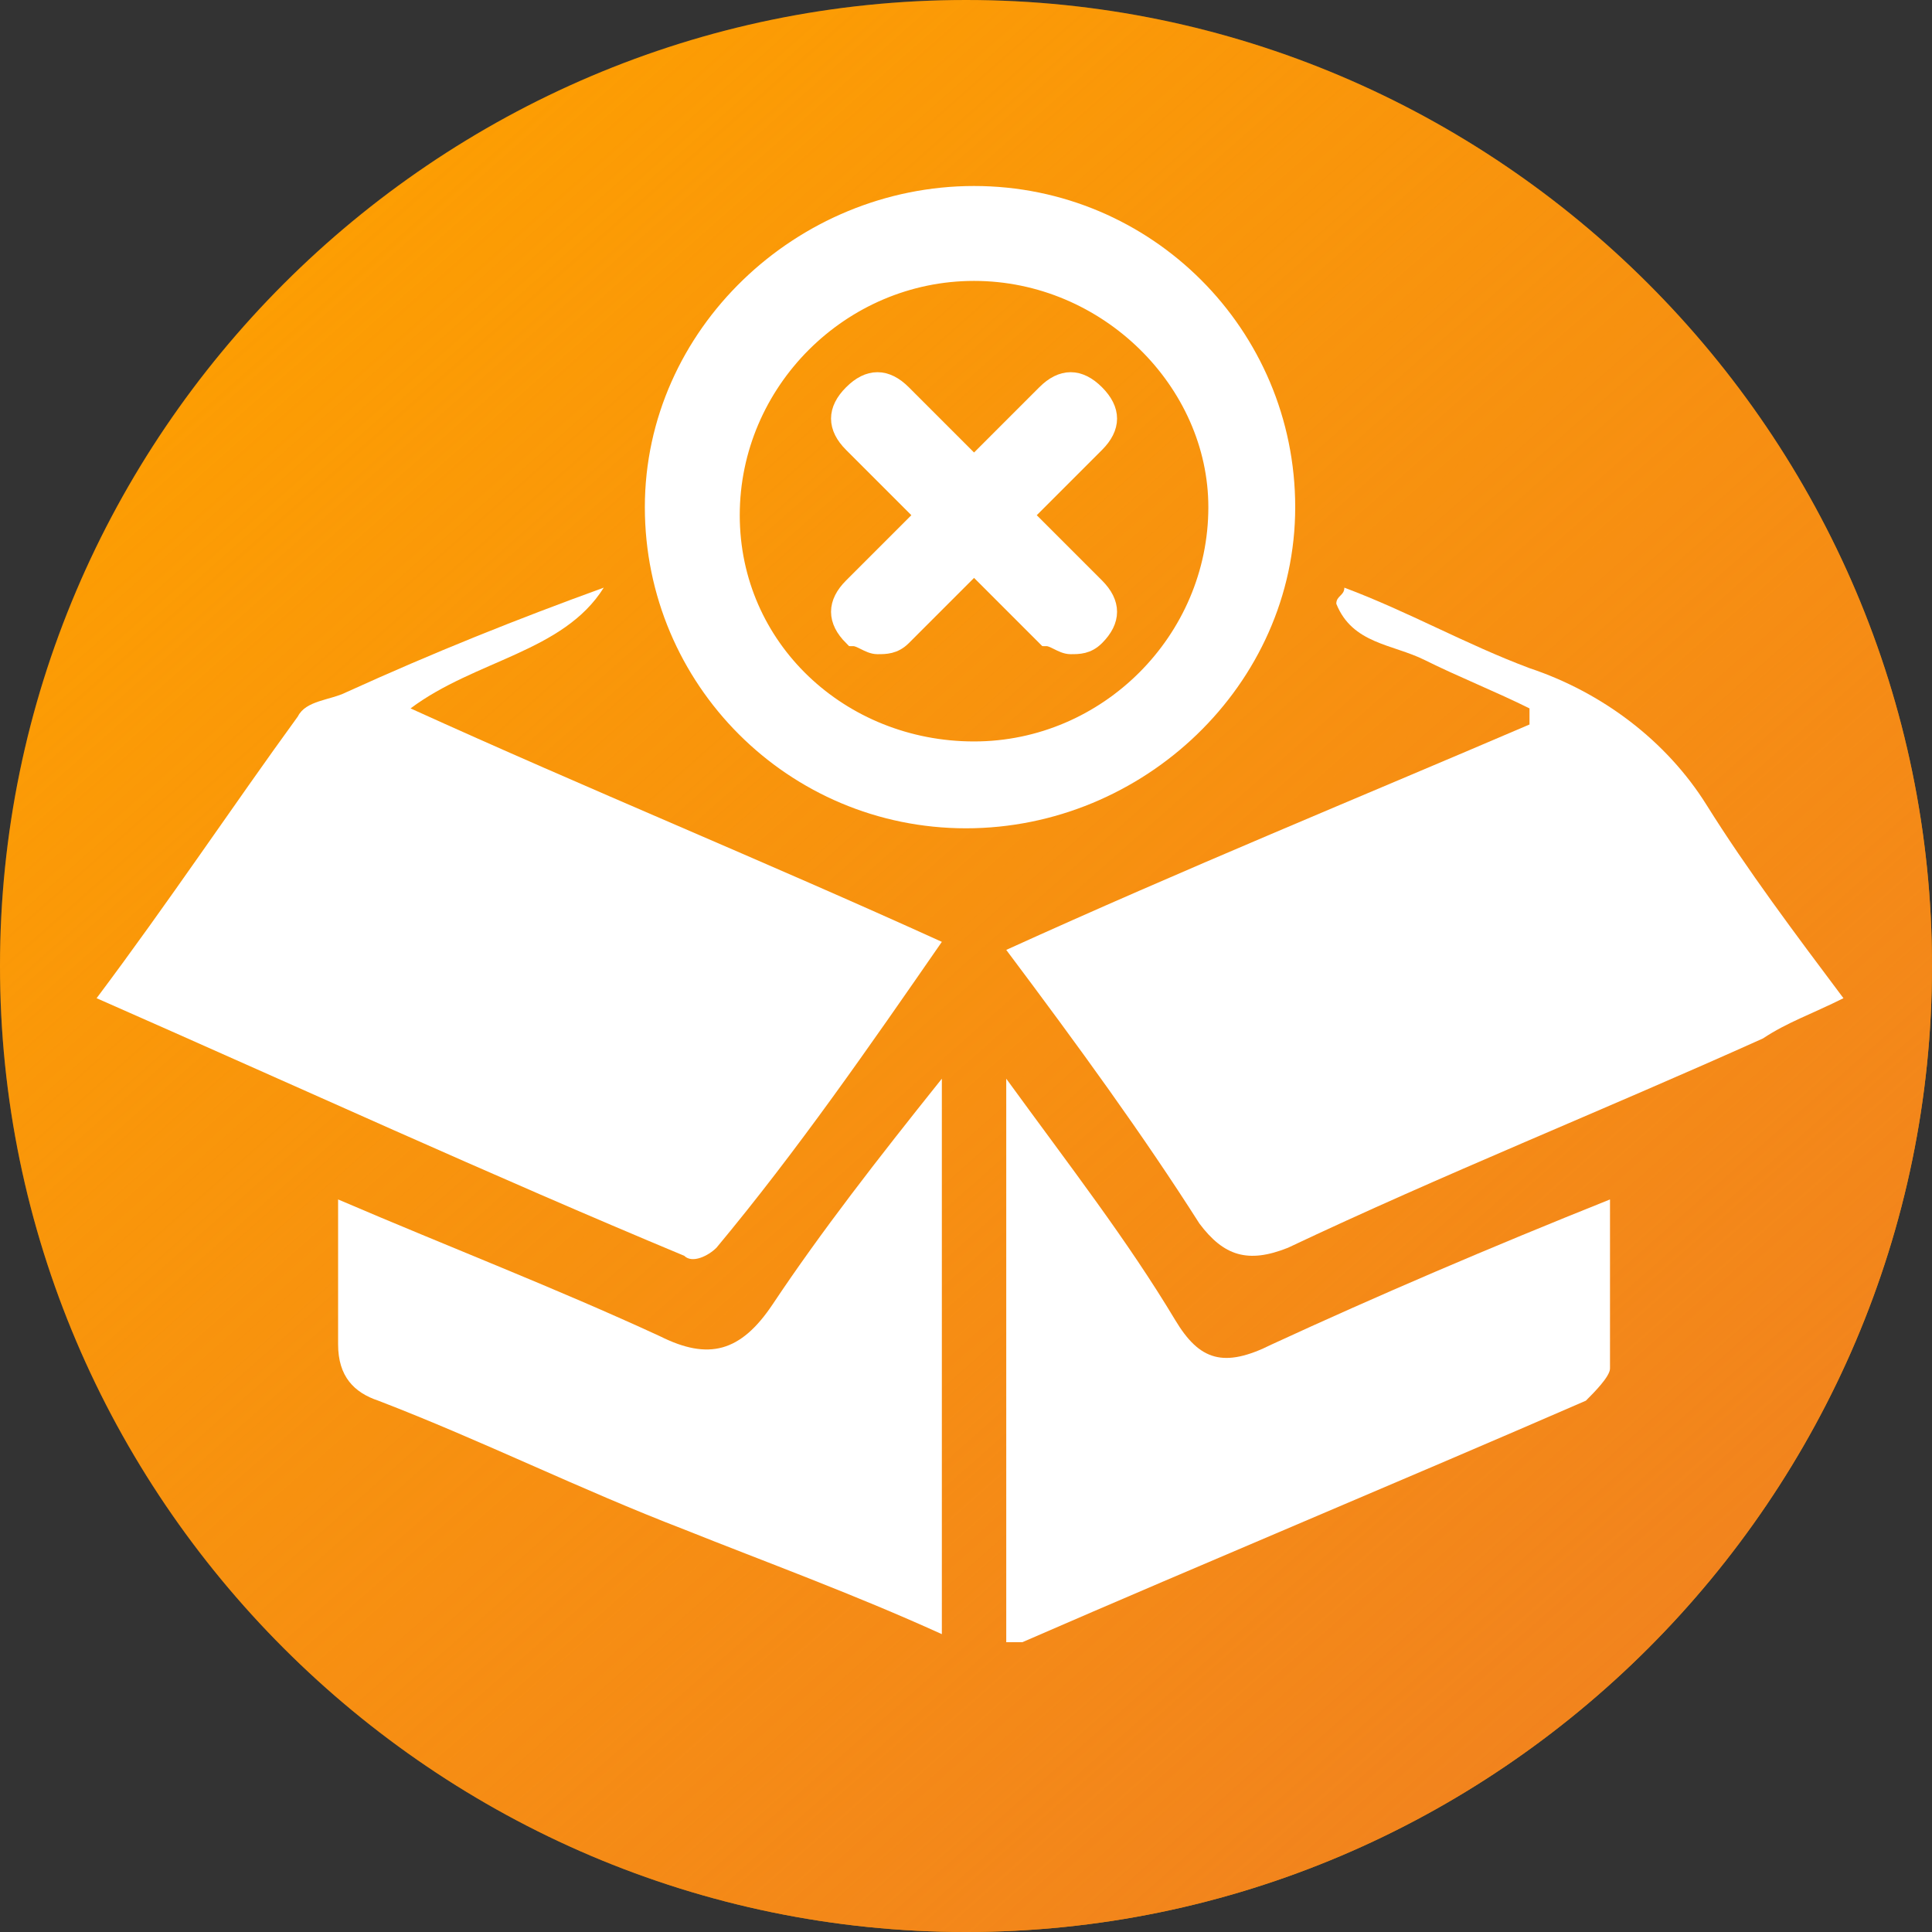
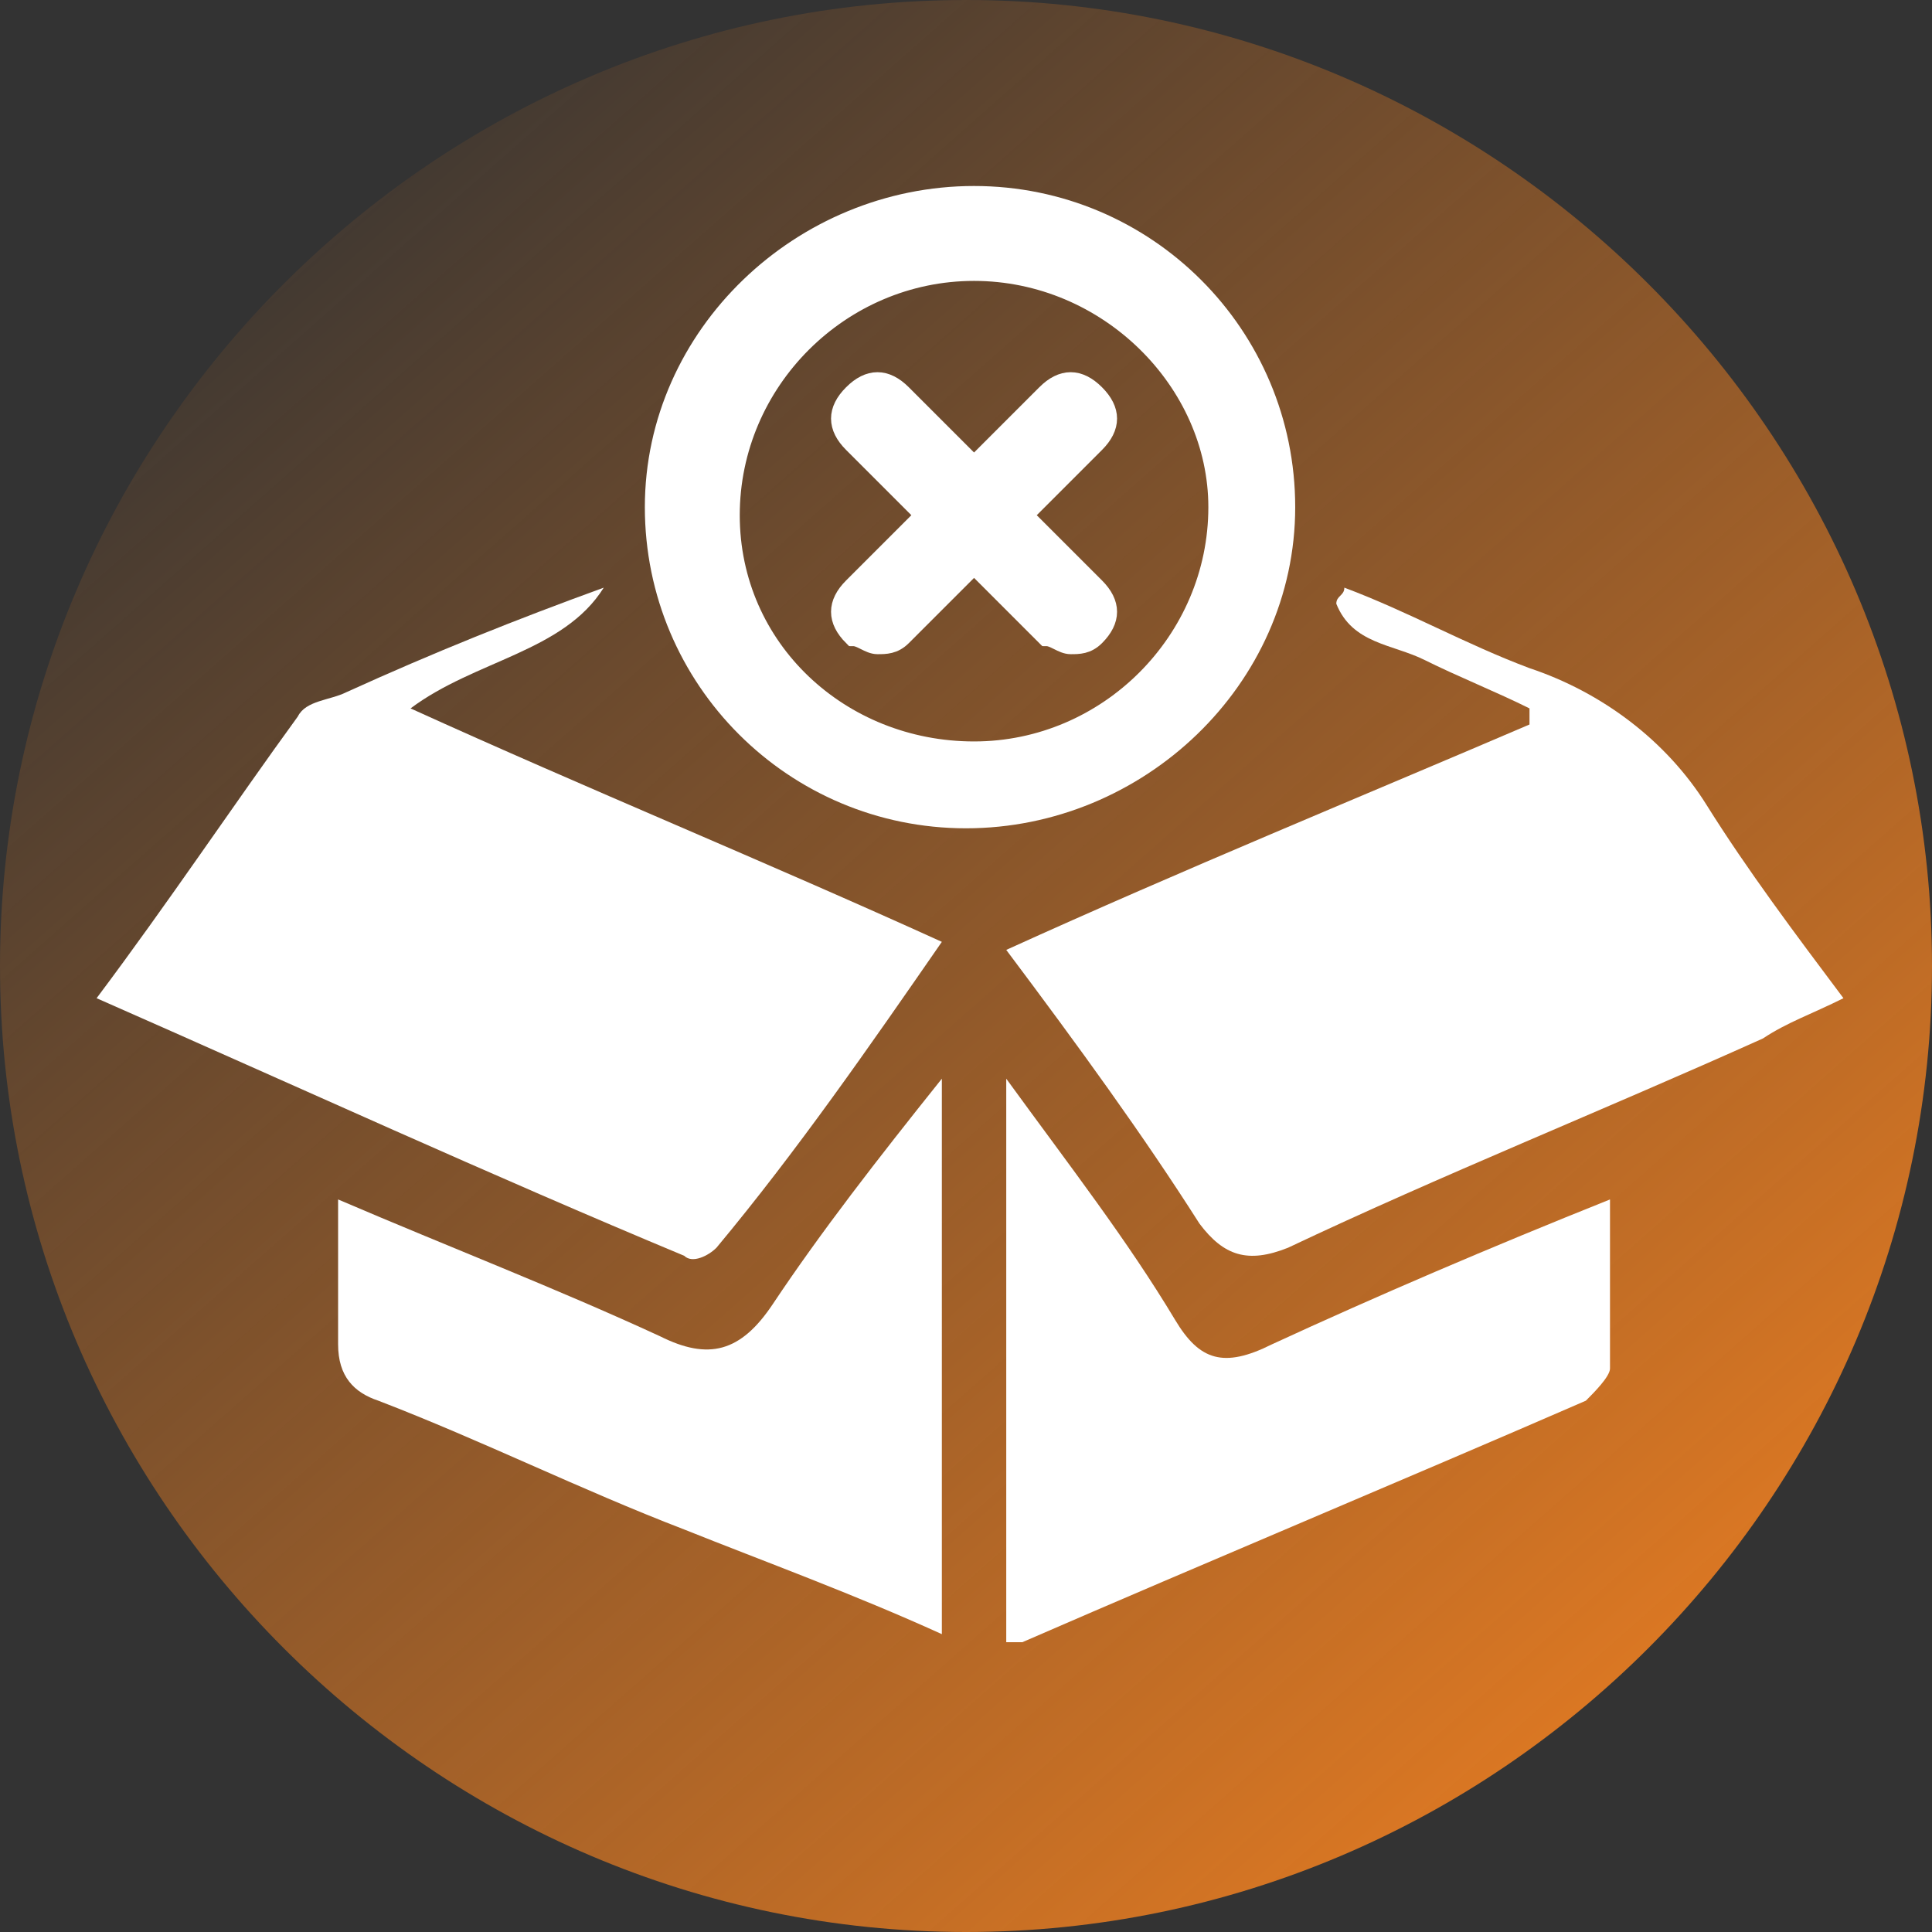
<svg xmlns="http://www.w3.org/2000/svg" version="1.1" id="Layer_1" x="0px" y="0px" viewBox="0 0 24 24" style="enable-background:new 0 0 24 24;" xml:space="preserve">
  <rect x="0" y="0" width="24" height="24" fill="#333333" stroke="none" />
  <style type="text/css">
	.st0{fill:#FEA000;}
	.st1{fill:url(#SVGID_1_);}
	.st2{fill:#FFFFFF;stroke:#FFFFFF;stroke-width:0.379;}
	.st3{fill:#FFFFFF;stroke:#FFFFFF;stroke-width:0.253;}
	.st4{fill:#FFFFFF;}
</style>
-   <path class="st0" d="M12,0L12,0c6.6,0,12,5.4,12,12l0,0c0,6.6-5.4,12-12,12l0,0C5.4,24,0,18.6,0,12l0,0C0,5.4,5.4,0,12,0z" />
  <linearGradient id="SVGID_1_" gradientUnits="userSpaceOnUse" x1="2.353" y1="24.922" x2="22.227" y2="2.422" gradientTransform="matrix(1 0 0 -1 0 26)">
    <stop offset="0" style="stop-color:#F08021;stop-opacity:0" />
    <stop offset="1" style="stop-color:#F08021" />
  </linearGradient>
  <path class="st1" d="M12,0L12,0c6.6,0,12,5.4,12,12l0,0c0,6.6-5.4,12-12,12l0,0C5.4,24,0,18.6,0,12l0,0C0,5.4,5.4,0,12,0z" />
  <path class="st2" d="M12.1,2.5c2.1,0,3.8,1.7,3.8,3.8c0,2.1-1.8,3.8-3.9,3.8c-2.1,0-3.8-1.7-3.8-3.8C8.2,4.2,10,2.5,12.1,2.5z   M12.1,3.3C10.4,3.3,9,4.7,9,6.4c0,1.7,1.4,3,3.1,3c1.7,0,3.1-1.4,3.1-3.1C15.2,4.7,13.8,3.3,12.1,3.3L12.1,3.3z" />
  <path class="st3" d="M12.7,6.4l0.9-0.9c0.2-0.2,0.2-0.4,0-0.6c-0.2-0.2-0.4-0.2-0.6,0l-0.9,0.9l-0.9-0.9c-0.2-0.2-0.4-0.2-0.6,0  c-0.2,0.2-0.2,0.4,0,0.6l0.9,0.9l-0.9,0.9c-0.2,0.2-0.2,0.4,0,0.6C10.7,7.9,10.8,8,10.9,8c0.1,0,0.2,0,0.3-0.1l0.9-0.9L13,7.9  C13.1,7.9,13.2,8,13.3,8c0.1,0,0.2,0,0.3-0.1c0.2-0.2,0.2-0.4,0-0.6L12.7,6.4z" />
  <path class="st4" d="M11.7,11.7c-0.9,1.3-1.8,2.6-2.8,3.8c-0.1,0.1-0.3,0.2-0.4,0.1c-2.4-1-4.8-2.1-7.3-3.2c0.9-1.2,1.7-2.4,2.5-3.5  c0.1-0.2,0.4-0.2,0.6-0.3c1.1-0.5,2.1-0.9,3.2-1.3C7,8.1,5.9,8.2,5.1,8.8C7.3,9.8,9.5,10.7,11.7,11.7L11.7,11.7z" />
  <path class="st4" d="M12.5,11.8c2.2-1,4.4-1.9,6.5-2.8c0-0.1,0-0.1,0-0.2c-0.4-0.2-0.9-0.4-1.3-0.6C17.3,8,16.8,8,16.6,7.5  c0-0.1,0.1-0.1,0.1-0.2c0.8,0.3,1.5,0.7,2.3,1c0.9,0.3,1.7,0.9,2.2,1.7c0.5,0.8,1.1,1.6,1.7,2.4c-0.4,0.2-0.7,0.3-1,0.5  c-2,0.9-4,1.7-5.9,2.6c-0.5,0.2-0.8,0.1-1.1-0.3C14.2,14.1,13.4,13,12.5,11.8L12.5,11.8z" />
  <path class="st4" d="M11.7,20.3c-1.1-0.5-2.2-0.9-3.2-1.3c-1.3-0.5-2.5-1.1-3.8-1.6c-0.3-0.1-0.5-0.3-0.5-0.7c0-0.6,0-1.1,0-1.8  c1.4,0.6,2.7,1.1,4,1.7c0.6,0.3,1,0.2,1.4-0.4c0.6-0.9,1.3-1.8,2.1-2.8L11.7,20.3L11.7,20.3z" />
  <path class="st4" d="M12.5,13.4c0.8,1.1,1.5,2,2.1,3c0.3,0.5,0.6,0.6,1.2,0.3c1.3-0.6,2.7-1.2,4.2-1.8c0,0.8,0,1.4,0,2.1  c0,0.1-0.2,0.3-0.3,0.4c-2.3,1-4.7,2-7,3c0,0-0.1,0-0.2,0V13.4L12.5,13.4z" />
</svg>